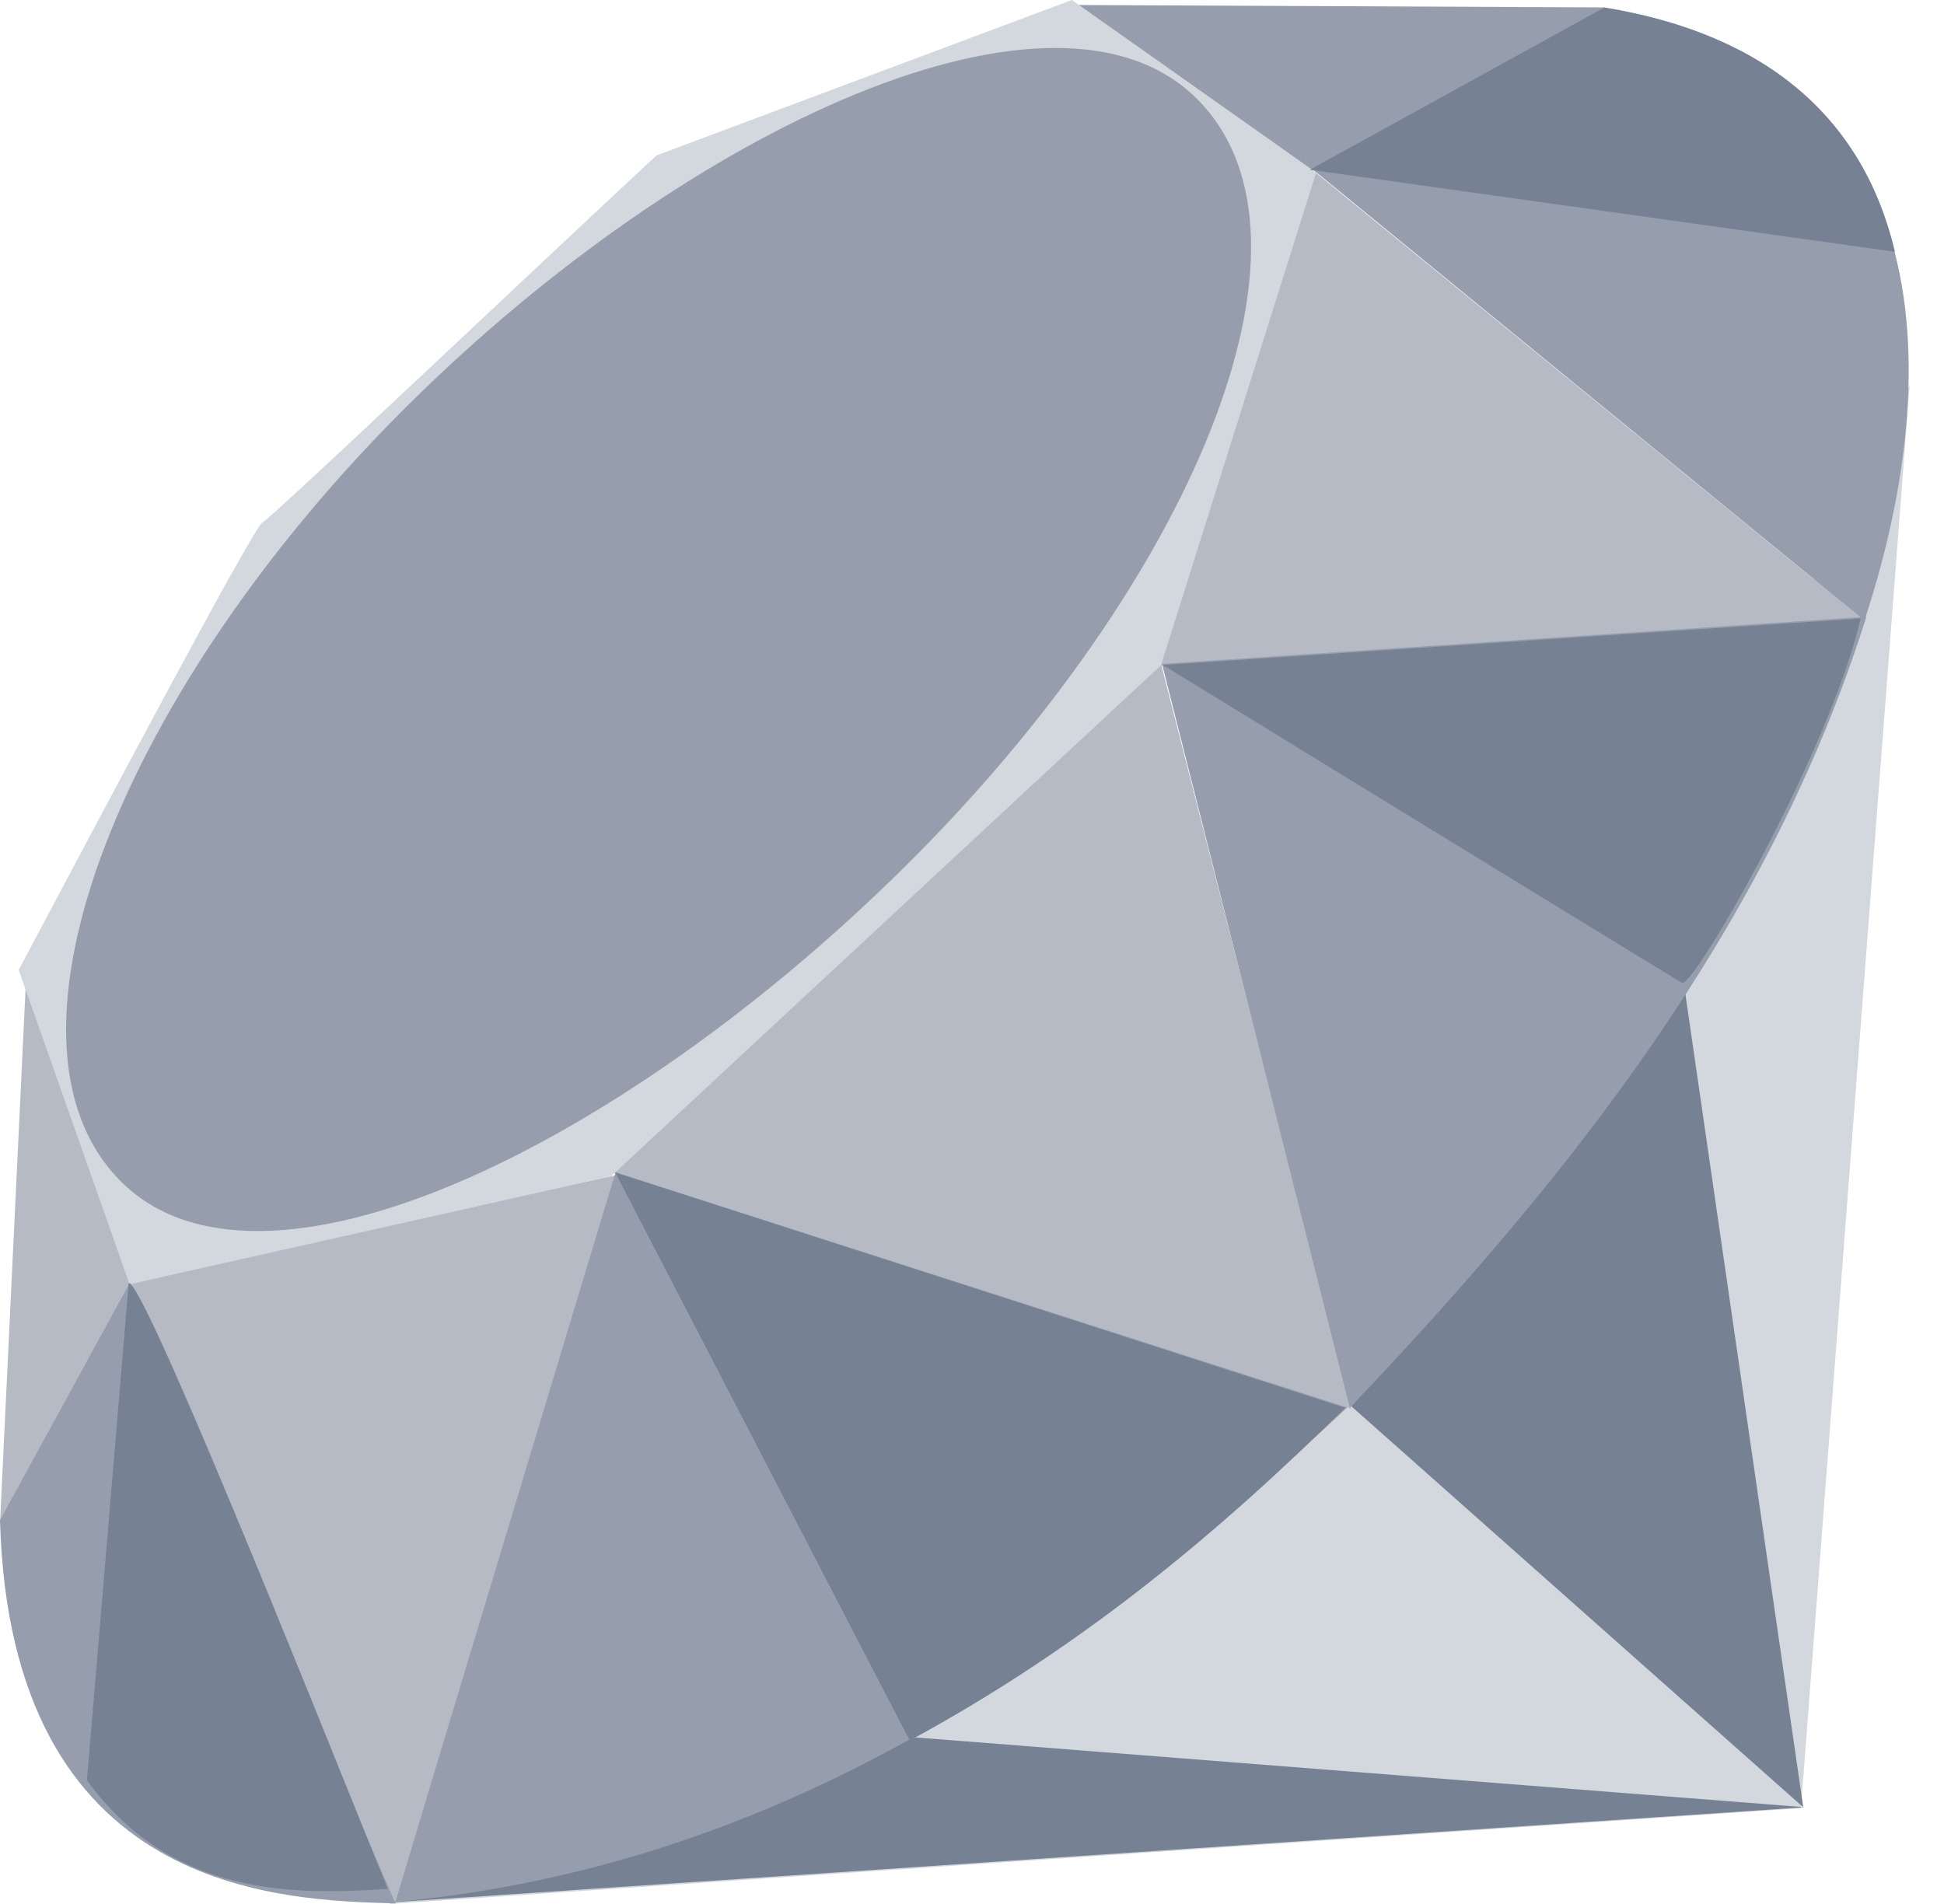
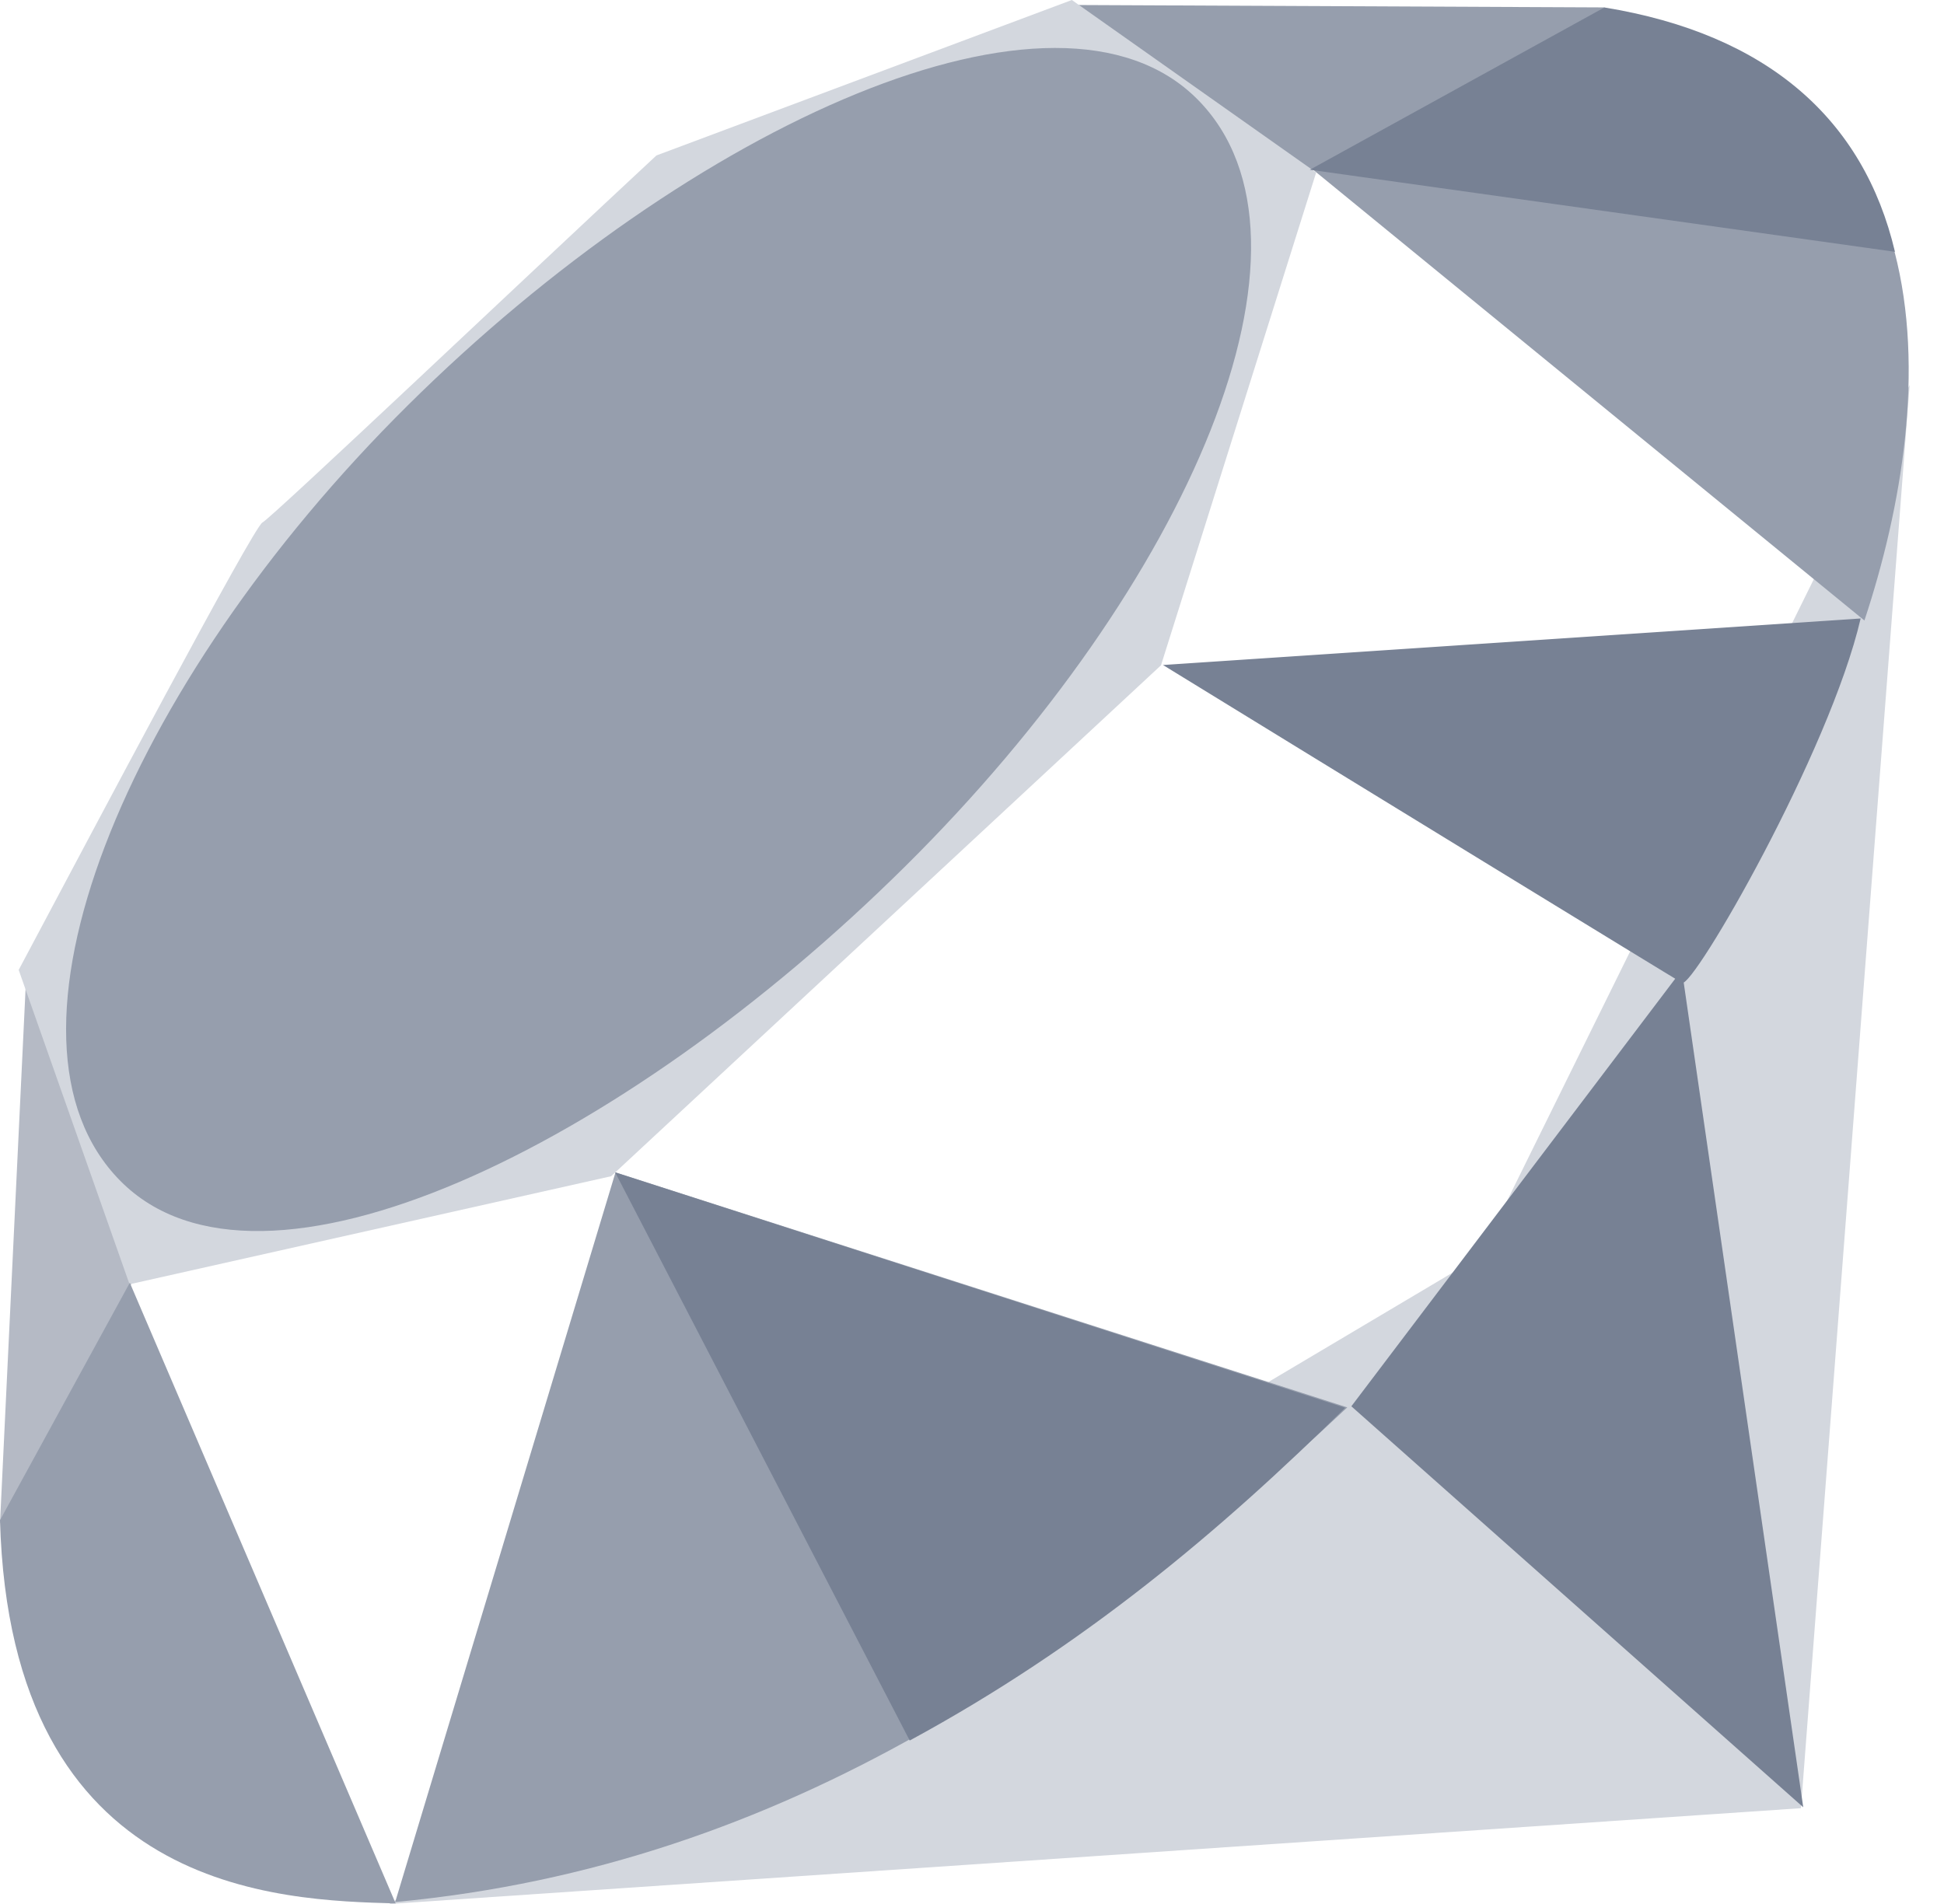
<svg xmlns="http://www.w3.org/2000/svg" width="49" height="48" viewBox="0 0 49 48" fill="none">
  <g clip-path="url(#clip0_3934_16542)">
    <path fill-rule="evenodd" clip-rule="evenodd" d="M37.292 31.681L9.811 48L45.394 45.585L48.134 9.705L37.292 31.681Z" fill="#D3D7DE" />
    <path fill-rule="evenodd" clip-rule="evenodd" d="M45.452 45.561L42.393 24.452L34.062 35.453L45.452 45.561Z" fill="#778194" />
-     <path fill-rule="evenodd" clip-rule="evenodd" d="M45.493 45.561L23.087 43.802L9.93 47.954L45.493 45.561Z" fill="#778194" />
-     <path fill-rule="evenodd" clip-rule="evenodd" d="M9.96 47.959L15.557 29.622L3.24 32.256L9.96 47.959Z" fill="#B5BAC5" />
-     <path fill-rule="evenodd" clip-rule="evenodd" d="M34.059 35.513L28.909 15.339L14.17 29.155L34.059 35.513Z" fill="#B5BAC5" />
-     <path fill-rule="evenodd" clip-rule="evenodd" d="M46.965 15.623L33.032 4.244L29.152 16.787L46.965 15.623Z" fill="#B5BAC5" />
    <path fill-rule="evenodd" clip-rule="evenodd" d="M40.45 0.187L32.256 4.715L27.086 0.126L40.45 0.187Z" fill="#969EAD" />
    <path fill-rule="evenodd" clip-rule="evenodd" d="M0 38.406L3.433 32.146L0.656 24.688L0 38.406Z" fill="#B5BAC5" />
    <path fill-rule="evenodd" clip-rule="evenodd" d="M0.471 24.452L3.265 32.377L15.404 29.653L29.264 16.772L33.175 4.349L27.017 0L16.546 3.919C13.247 6.987 6.845 13.058 6.615 13.172C6.386 13.289 2.388 20.847 0.471 24.452Z" fill="#D3D7DE" />
    <path fill-rule="evenodd" clip-rule="evenodd" d="M10.282 10.216C17.432 3.127 26.649 -1.062 30.186 2.507C33.721 6.076 29.972 14.749 22.823 21.835C15.673 28.922 6.57 33.341 3.035 29.772C-0.502 26.206 3.132 17.302 10.282 10.216Z" fill="#969EAD" />
    <path fill-rule="evenodd" clip-rule="evenodd" d="M9.961 47.951L15.514 29.556L33.959 35.481C27.29 41.734 19.873 47.021 9.961 47.951Z" fill="#969EAD" />
-     <path fill-rule="evenodd" clip-rule="evenodd" d="M29.289 16.736L34.024 35.491C39.595 29.634 44.594 23.337 47.043 15.548L29.289 16.736Z" fill="#969EAD" />
+     <path fill-rule="evenodd" clip-rule="evenodd" d="M29.289 16.736L34.024 35.491L29.289 16.736Z" fill="#969EAD" />
    <path fill-rule="evenodd" clip-rule="evenodd" d="M46.994 15.643C48.889 9.925 49.326 1.72 40.391 0.197L33.059 4.247L46.994 15.643Z" fill="#969EAD" />
    <path fill-rule="evenodd" clip-rule="evenodd" d="M0 38.324C0.262 47.762 7.072 47.903 9.973 47.986L3.272 32.338L0 38.324Z" fill="#969EAD" />
    <path fill-rule="evenodd" clip-rule="evenodd" d="M29.314 16.765C33.595 19.396 42.222 24.68 42.397 24.777C42.669 24.93 46.116 18.964 46.899 15.592L29.314 16.765Z" fill="#778194" />
    <path fill-rule="evenodd" clip-rule="evenodd" d="M15.506 29.556L22.93 43.879C27.32 41.499 30.758 38.598 33.906 35.491L15.506 29.556Z" fill="#778194" />
-     <path fill-rule="evenodd" clip-rule="evenodd" d="M3.243 32.357L2.191 44.883C4.176 47.594 6.907 47.83 9.771 47.618C7.699 42.461 3.559 32.148 3.243 32.357Z" fill="#778194" />
    <path fill-rule="evenodd" clip-rule="evenodd" d="M33.016 4.279L47.764 6.348C46.977 3.013 44.56 0.86 40.44 0.188L33.016 4.279Z" fill="#778194" />
  </g>
  <defs>
    <clipPath id="clip0_3934_16542">
      <rect width="48.134" height="48" fill="white" />
    </clipPath>
  </defs>
</svg>